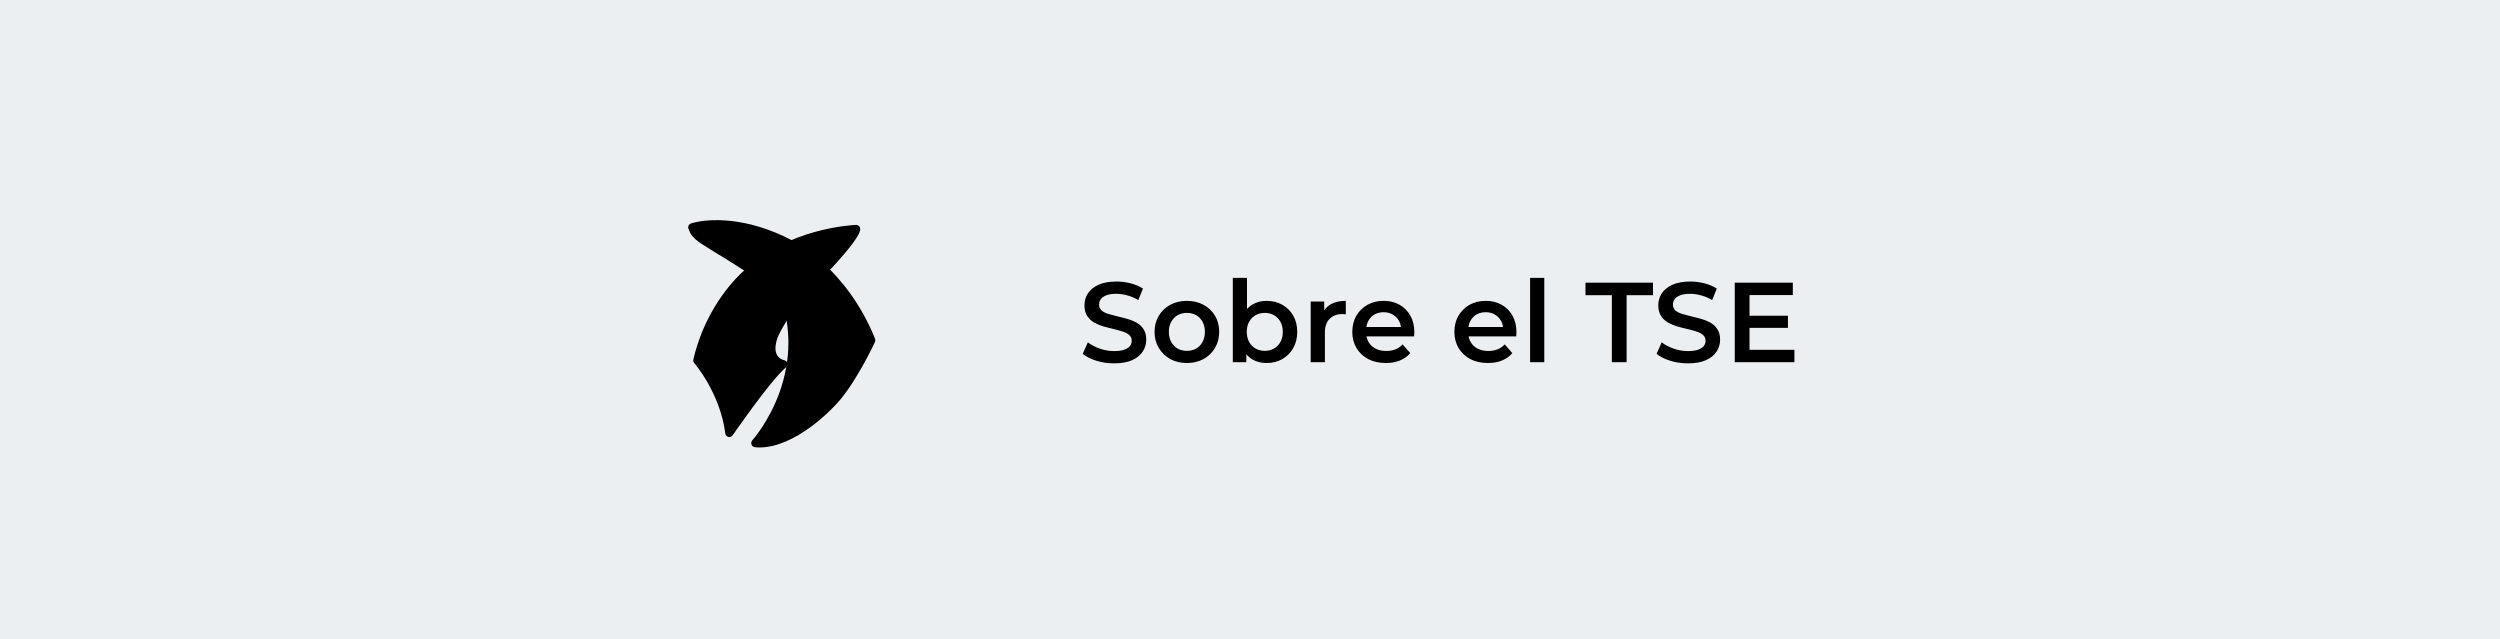
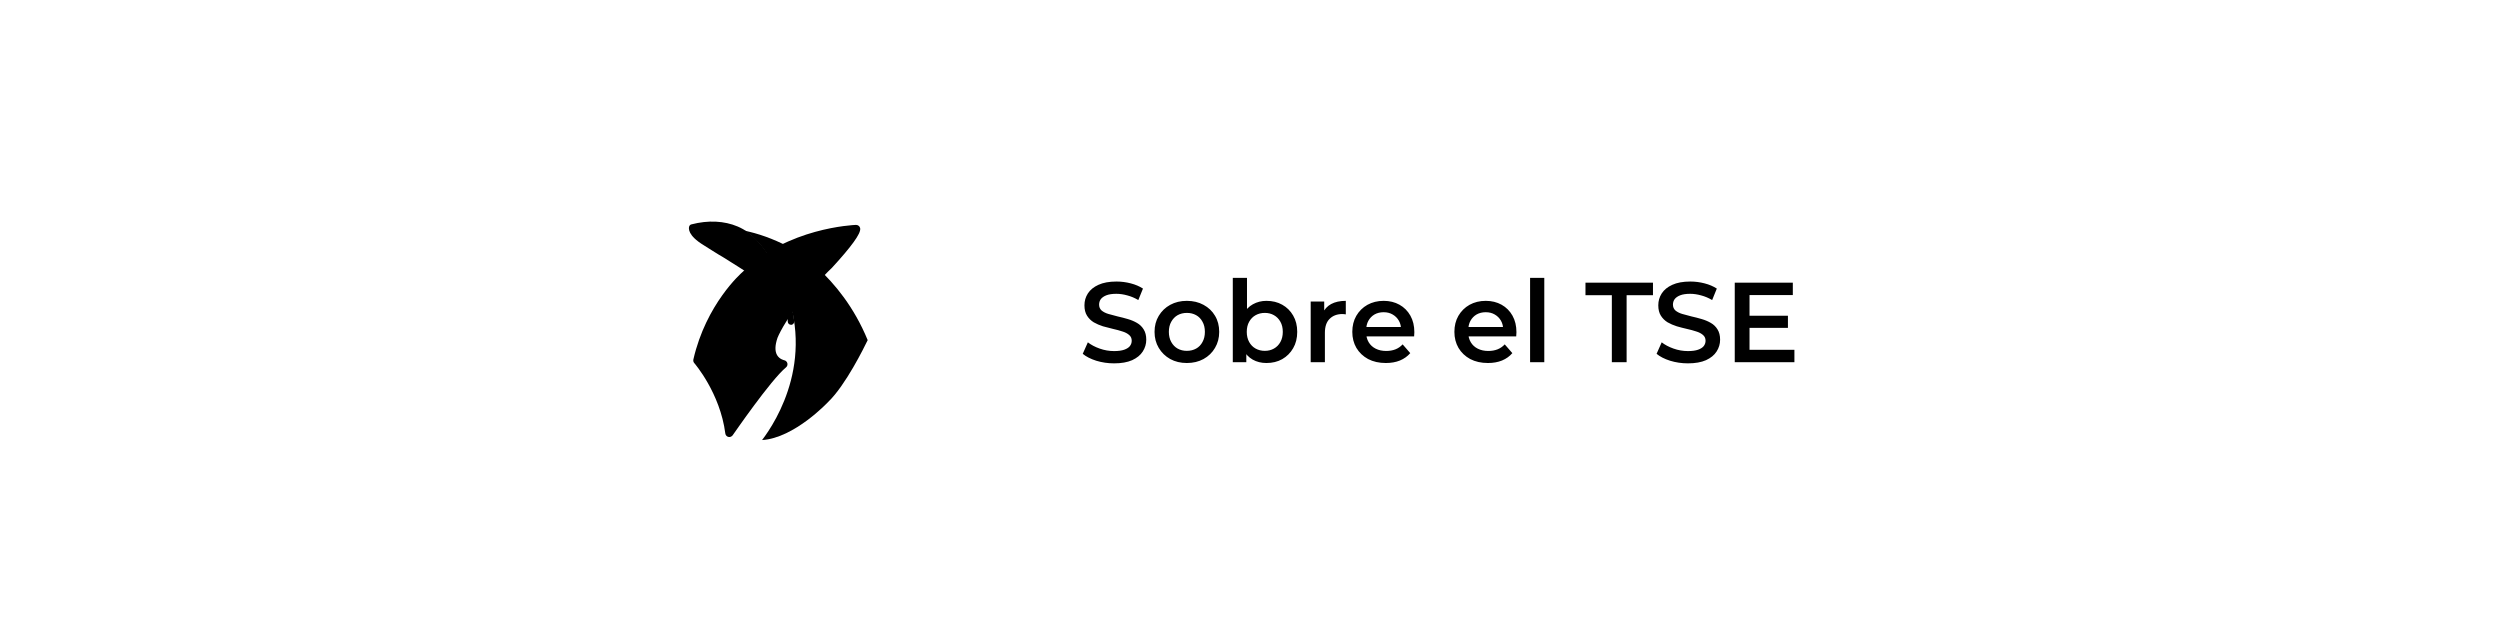
<svg xmlns="http://www.w3.org/2000/svg" width="352" height="90" viewBox="0 0 352 90" fill="none">
-   <rect width="352" height="90" fill="#ECEFF1" />
  <path d="M156.866 51.16C155.991 51.16 155.154 51.037 154.354 50.792C153.554 50.536 152.919 50.211 152.45 49.816L153.17 48.2C153.618 48.552 154.172 48.845 154.834 49.08C155.495 49.315 156.172 49.432 156.866 49.432C157.452 49.432 157.927 49.368 158.29 49.24C158.652 49.112 158.919 48.941 159.09 48.728C159.26 48.504 159.346 48.253 159.346 47.976C159.346 47.635 159.223 47.363 158.978 47.16C158.732 46.947 158.412 46.781 158.018 46.664C157.634 46.536 157.202 46.419 156.722 46.312C156.252 46.205 155.778 46.083 155.298 45.944C154.828 45.795 154.396 45.608 154.002 45.384C153.618 45.149 153.303 44.84 153.058 44.456C152.812 44.072 152.69 43.581 152.69 42.984C152.69 42.376 152.85 41.821 153.17 41.32C153.5 40.808 153.996 40.403 154.658 40.104C155.33 39.795 156.178 39.64 157.202 39.64C157.874 39.64 158.54 39.725 159.202 39.896C159.863 40.067 160.439 40.312 160.93 40.632L160.274 42.248C159.772 41.949 159.255 41.731 158.722 41.592C158.188 41.443 157.676 41.368 157.186 41.368C156.61 41.368 156.14 41.437 155.778 41.576C155.426 41.715 155.164 41.896 154.994 42.12C154.834 42.344 154.754 42.6 154.754 42.888C154.754 43.229 154.871 43.507 155.106 43.72C155.351 43.923 155.666 44.083 156.05 44.2C156.444 44.317 156.882 44.435 157.362 44.552C157.842 44.659 158.316 44.781 158.786 44.92C159.266 45.059 159.698 45.24 160.082 45.464C160.476 45.688 160.791 45.992 161.026 46.376C161.271 46.76 161.394 47.245 161.394 47.832C161.394 48.429 161.228 48.984 160.898 49.496C160.578 49.997 160.082 50.403 159.41 50.712C158.738 51.011 157.89 51.16 156.866 51.16ZM167.104 51.112C166.229 51.112 165.451 50.925 164.768 50.552C164.085 50.168 163.547 49.645 163.152 48.984C162.757 48.323 162.56 47.571 162.56 46.728C162.56 45.875 162.757 45.123 163.152 44.472C163.547 43.811 164.085 43.293 164.768 42.92C165.451 42.547 166.229 42.36 167.104 42.36C167.989 42.36 168.773 42.547 169.456 42.92C170.149 43.293 170.688 43.805 171.072 44.456C171.467 45.107 171.664 45.864 171.664 46.728C171.664 47.571 171.467 48.323 171.072 48.984C170.688 49.645 170.149 50.168 169.456 50.552C168.773 50.925 167.989 51.112 167.104 51.112ZM167.104 49.4C167.595 49.4 168.032 49.293 168.416 49.08C168.8 48.867 169.099 48.557 169.312 48.152C169.536 47.747 169.648 47.272 169.648 46.728C169.648 46.173 169.536 45.699 169.312 45.304C169.099 44.899 168.8 44.589 168.416 44.376C168.032 44.163 167.6 44.056 167.12 44.056C166.629 44.056 166.192 44.163 165.808 44.376C165.435 44.589 165.136 44.899 164.912 45.304C164.688 45.699 164.576 46.173 164.576 46.728C164.576 47.272 164.688 47.747 164.912 48.152C165.136 48.557 165.435 48.867 165.808 49.08C166.192 49.293 166.624 49.4 167.104 49.4ZM178.313 51.112C177.587 51.112 176.942 50.952 176.377 50.632C175.811 50.312 175.363 49.832 175.033 49.192C174.713 48.541 174.553 47.72 174.553 46.728C174.553 45.725 174.718 44.904 175.049 44.264C175.39 43.624 175.843 43.149 176.409 42.84C176.985 42.52 177.619 42.36 178.313 42.36C179.155 42.36 179.897 42.541 180.537 42.904C181.187 43.267 181.699 43.773 182.073 44.424C182.457 45.075 182.649 45.843 182.649 46.728C182.649 47.613 182.457 48.381 182.073 49.032C181.699 49.683 181.187 50.195 180.537 50.568C179.897 50.931 179.155 51.112 178.313 51.112ZM173.577 51V39.128H175.577V44.44L175.417 46.712L175.481 48.984V51H173.577ZM178.089 49.4C178.569 49.4 178.995 49.293 179.369 49.08C179.753 48.867 180.057 48.557 180.281 48.152C180.505 47.747 180.617 47.272 180.617 46.728C180.617 46.173 180.505 45.699 180.281 45.304C180.057 44.899 179.753 44.589 179.369 44.376C178.995 44.163 178.569 44.056 178.089 44.056C177.609 44.056 177.177 44.163 176.793 44.376C176.409 44.589 176.105 44.899 175.881 45.304C175.657 45.699 175.545 46.173 175.545 46.728C175.545 47.272 175.657 47.747 175.881 48.152C176.105 48.557 176.409 48.867 176.793 49.08C177.177 49.293 177.609 49.4 178.089 49.4ZM184.545 51V42.456H186.449V44.808L186.225 44.12C186.481 43.544 186.881 43.107 187.425 42.808C187.98 42.509 188.668 42.36 189.489 42.36V44.264C189.404 44.243 189.324 44.232 189.249 44.232C189.175 44.221 189.1 44.216 189.025 44.216C188.268 44.216 187.665 44.44 187.217 44.888C186.769 45.325 186.545 45.981 186.545 46.856V51H184.545ZM195.124 51.112C194.175 51.112 193.343 50.925 192.628 50.552C191.924 50.168 191.375 49.645 190.98 48.984C190.596 48.323 190.404 47.571 190.404 46.728C190.404 45.875 190.591 45.123 190.964 44.472C191.348 43.811 191.871 43.293 192.532 42.92C193.204 42.547 193.967 42.36 194.82 42.36C195.652 42.36 196.393 42.541 197.044 42.904C197.695 43.267 198.207 43.779 198.58 44.44C198.953 45.101 199.14 45.88 199.14 46.776C199.14 46.861 199.135 46.957 199.124 47.064C199.124 47.171 199.119 47.272 199.108 47.368H191.988V46.04H198.052L197.268 46.456C197.279 45.965 197.177 45.533 196.964 45.16C196.751 44.787 196.457 44.493 196.084 44.28C195.721 44.067 195.3 43.96 194.82 43.96C194.329 43.96 193.897 44.067 193.524 44.28C193.161 44.493 192.873 44.792 192.66 45.176C192.457 45.549 192.356 45.992 192.356 46.504V46.824C192.356 47.336 192.473 47.789 192.708 48.184C192.943 48.579 193.273 48.883 193.7 49.096C194.127 49.309 194.617 49.416 195.172 49.416C195.652 49.416 196.084 49.341 196.468 49.192C196.852 49.043 197.193 48.808 197.492 48.488L198.564 49.72C198.18 50.168 197.695 50.515 197.108 50.76C196.532 50.995 195.871 51.112 195.124 51.112ZM209.499 51.112C208.55 51.112 207.718 50.925 207.003 50.552C206.299 50.168 205.75 49.645 205.355 48.984C204.971 48.323 204.779 47.571 204.779 46.728C204.779 45.875 204.966 45.123 205.339 44.472C205.723 43.811 206.246 43.293 206.907 42.92C207.579 42.547 208.342 42.36 209.195 42.36C210.027 42.36 210.768 42.541 211.419 42.904C212.07 43.267 212.582 43.779 212.955 44.44C213.328 45.101 213.515 45.88 213.515 46.776C213.515 46.861 213.51 46.957 213.499 47.064C213.499 47.171 213.494 47.272 213.483 47.368H206.363V46.04H212.427L211.643 46.456C211.654 45.965 211.552 45.533 211.339 45.16C211.126 44.787 210.832 44.493 210.459 44.28C210.096 44.067 209.675 43.96 209.195 43.96C208.704 43.96 208.272 44.067 207.899 44.28C207.536 44.493 207.248 44.792 207.035 45.176C206.832 45.549 206.731 45.992 206.731 46.504V46.824C206.731 47.336 206.848 47.789 207.083 48.184C207.318 48.579 207.648 48.883 208.075 49.096C208.502 49.309 208.992 49.416 209.547 49.416C210.027 49.416 210.459 49.341 210.843 49.192C211.227 49.043 211.568 48.808 211.867 48.488L212.939 49.72C212.555 50.168 212.07 50.515 211.483 50.76C210.907 50.995 210.246 51.112 209.499 51.112ZM215.436 51V39.128H217.436V51H215.436ZM226.947 51V41.56H223.235V39.8H232.739V41.56H229.027V51H226.947ZM237.663 51.16C236.788 51.16 235.951 51.037 235.151 50.792C234.351 50.536 233.716 50.211 233.247 49.816L233.967 48.2C234.415 48.552 234.969 48.845 235.631 49.08C236.292 49.315 236.969 49.432 237.663 49.432C238.249 49.432 238.724 49.368 239.087 49.24C239.449 49.112 239.716 48.941 239.887 48.728C240.057 48.504 240.143 48.253 240.143 47.976C240.143 47.635 240.02 47.363 239.775 47.16C239.529 46.947 239.209 46.781 238.815 46.664C238.431 46.536 237.999 46.419 237.519 46.312C237.049 46.205 236.575 46.083 236.095 45.944C235.625 45.795 235.193 45.608 234.799 45.384C234.415 45.149 234.1 44.84 233.855 44.456C233.609 44.072 233.487 43.581 233.487 42.984C233.487 42.376 233.647 41.821 233.967 41.32C234.297 40.808 234.793 40.403 235.455 40.104C236.127 39.795 236.975 39.64 237.999 39.64C238.671 39.64 239.337 39.725 239.999 39.896C240.66 40.067 241.236 40.312 241.727 40.632L241.071 42.248C240.569 41.949 240.052 41.731 239.519 41.592C238.985 41.443 238.473 41.368 237.983 41.368C237.407 41.368 236.937 41.437 236.575 41.576C236.223 41.715 235.961 41.896 235.791 42.12C235.631 42.344 235.551 42.6 235.551 42.888C235.551 43.229 235.668 43.507 235.903 43.72C236.148 43.923 236.463 44.083 236.847 44.2C237.241 44.317 237.679 44.435 238.159 44.552C238.639 44.659 239.113 44.781 239.583 44.92C240.063 45.059 240.495 45.24 240.879 45.464C241.273 45.688 241.588 45.992 241.823 46.376C242.068 46.76 242.191 47.245 242.191 47.832C242.191 48.429 242.025 48.984 241.695 49.496C241.375 49.997 240.879 50.403 240.207 50.712C239.535 51.011 238.687 51.16 237.663 51.16ZM246.173 44.456H251.741V46.168H246.173V44.456ZM246.333 49.256H252.653V51H244.253V39.8H252.429V41.544H246.333V49.256Z" fill="black" />
  <path d="M102.699 61.41C102.699 61.41 102.629 61.41 102.589 61.4C102.409 61.36 102.269 61.2 102.249 61.02C101.509 55.26 97.889 51.09 97.849 51.04C97.749 50.93 97.719 50.78 97.749 50.64C99.529 42.86 104.459 38.54 104.669 38.36C110.909 32.2 120.139 31.81 120.529 31.79C120.749 31.79 120.949 31.94 120.989 32.15C121.119 32.8 119.789 34.64 117.039 37.63C116.699 37.9 114.469 40.27 113.129 41.72C110.279 45.18 109.369 47.48 109.359 47.51C108.979 48.61 108.959 49.47 109.309 50.07C109.679 50.7 110.359 50.83 110.379 50.84C110.549 50.87 110.689 51 110.739 51.17C110.779 51.34 110.729 51.52 110.589 51.63C108.389 53.45 103.129 61.13 103.069 61.2C102.979 61.33 102.839 61.4 102.699 61.4V61.41Z" fill="black" stroke="black" stroke-width="0.25" stroke-miterlimit="10" />
  <path d="M98.68 50.62C99.36 51.44 102.03 54.93 102.96 59.77C104.32 57.83 107.49 53.38 109.45 51.44C109.13 51.26 108.78 50.98 108.52 50.54C108.02 49.7 108.01 48.57 108.49 47.19C108.53 47.08 109.45 44.72 112.43 41.12C113.3 40.19 116.1 37.18 116.43 36.95C117.78 35.47 119.29 33.65 119.85 32.74C117.6 32.96 110.31 34.03 105.27 39.01C105.2 39.07 100.42 43.26 98.67 50.61L98.68 50.62Z" fill="black" />
-   <path d="M106.899 62.87C106.699 62.87 106.509 62.87 106.309 62.84C106.139 62.83 105.989 62.71 105.929 62.55C105.869 62.39 105.899 62.21 106.019 62.08C106.109 61.98 115.199 51.84 108.929 39.1L108.629 38.57C107.659 36.85 106.669 35.07 105.169 33.82C103.939 32.8 102.229 32.21 100.339 32.17C99.769 32.16 99.089 32.17 98.459 32.25C97.919 32.34 97.629 32.44 97.619 32.44C97.419 32.5 97.199 32.43 97.089 32.25C96.979 32.07 97.009 31.84 97.149 31.69C97.199 31.64 97.259 31.6 97.329 31.58C97.489 31.53 97.659 31.48 97.829 31.44C99.639 31 104.829 30.47 111.499 33.97C111.799 34.12 119.109 37.87 123.089 47.73C123.139 47.85 123.129 47.98 123.089 48.09C122.969 48.35 120.089 54.5 117.279 57.21C117.069 57.43 111.969 62.88 106.919 62.88L106.899 62.87Z" fill="black" stroke="black" stroke-width="0.25" stroke-miterlimit="10" />
  <path d="M104.83 32.48C105.16 32.67 105.46 32.89 105.75 33.13C107.37 34.48 108.41 36.34 109.42 38.14L109.73 38.69C115.3 49.99 109.31 59.32 107.3 61.96C111.85 61.68 116.57 56.63 116.62 56.58C119.07 54.22 121.67 48.92 122.17 47.89C118.31 38.49 111.16 34.81 111.08 34.77C108.77 33.56 106.66 32.86 104.83 32.48Z" fill="black" />
  <path d="M111.369 45.73C111.129 45.73 110.929 45.54 110.919 45.3V45.28C110.739 41.67 105.389 38.5 105.339 38.47C105.029 38.23 103.049 36.98 101.789 36.2C101.279 35.93 99.179 34.58 99.089 34.53C96.819 33.15 96.949 32.15 97.039 31.88C97.089 31.73 97.209 31.62 97.359 31.59C99.719 30.98 101.969 31.09 103.859 31.89C106.009 32.8 107.369 34.59 108.409 36.22C109.609 38.08 110.539 40.17 111.199 42.42L111.289 42.73C111.519 43.52 111.789 44.41 111.819 45.27C111.829 45.52 111.639 45.73 111.389 45.74C111.389 45.74 111.379 45.74 111.369 45.74V45.73Z" fill="black" />
  <path d="M97.989 32.37C98.139 32.66 98.569 33.15 99.569 33.76C100.319 34.25 101.839 35.21 102.239 35.42C102.589 35.64 105.469 37.43 105.849 37.73C105.959 37.79 108.069 39.04 109.759 40.93C109.199 39.42 108.489 38.01 107.659 36.71C106.689 35.2 105.439 33.54 103.519 32.73C101.549 31.9 99.499 32.05 97.999 32.37H97.989Z" fill="black" />
</svg>